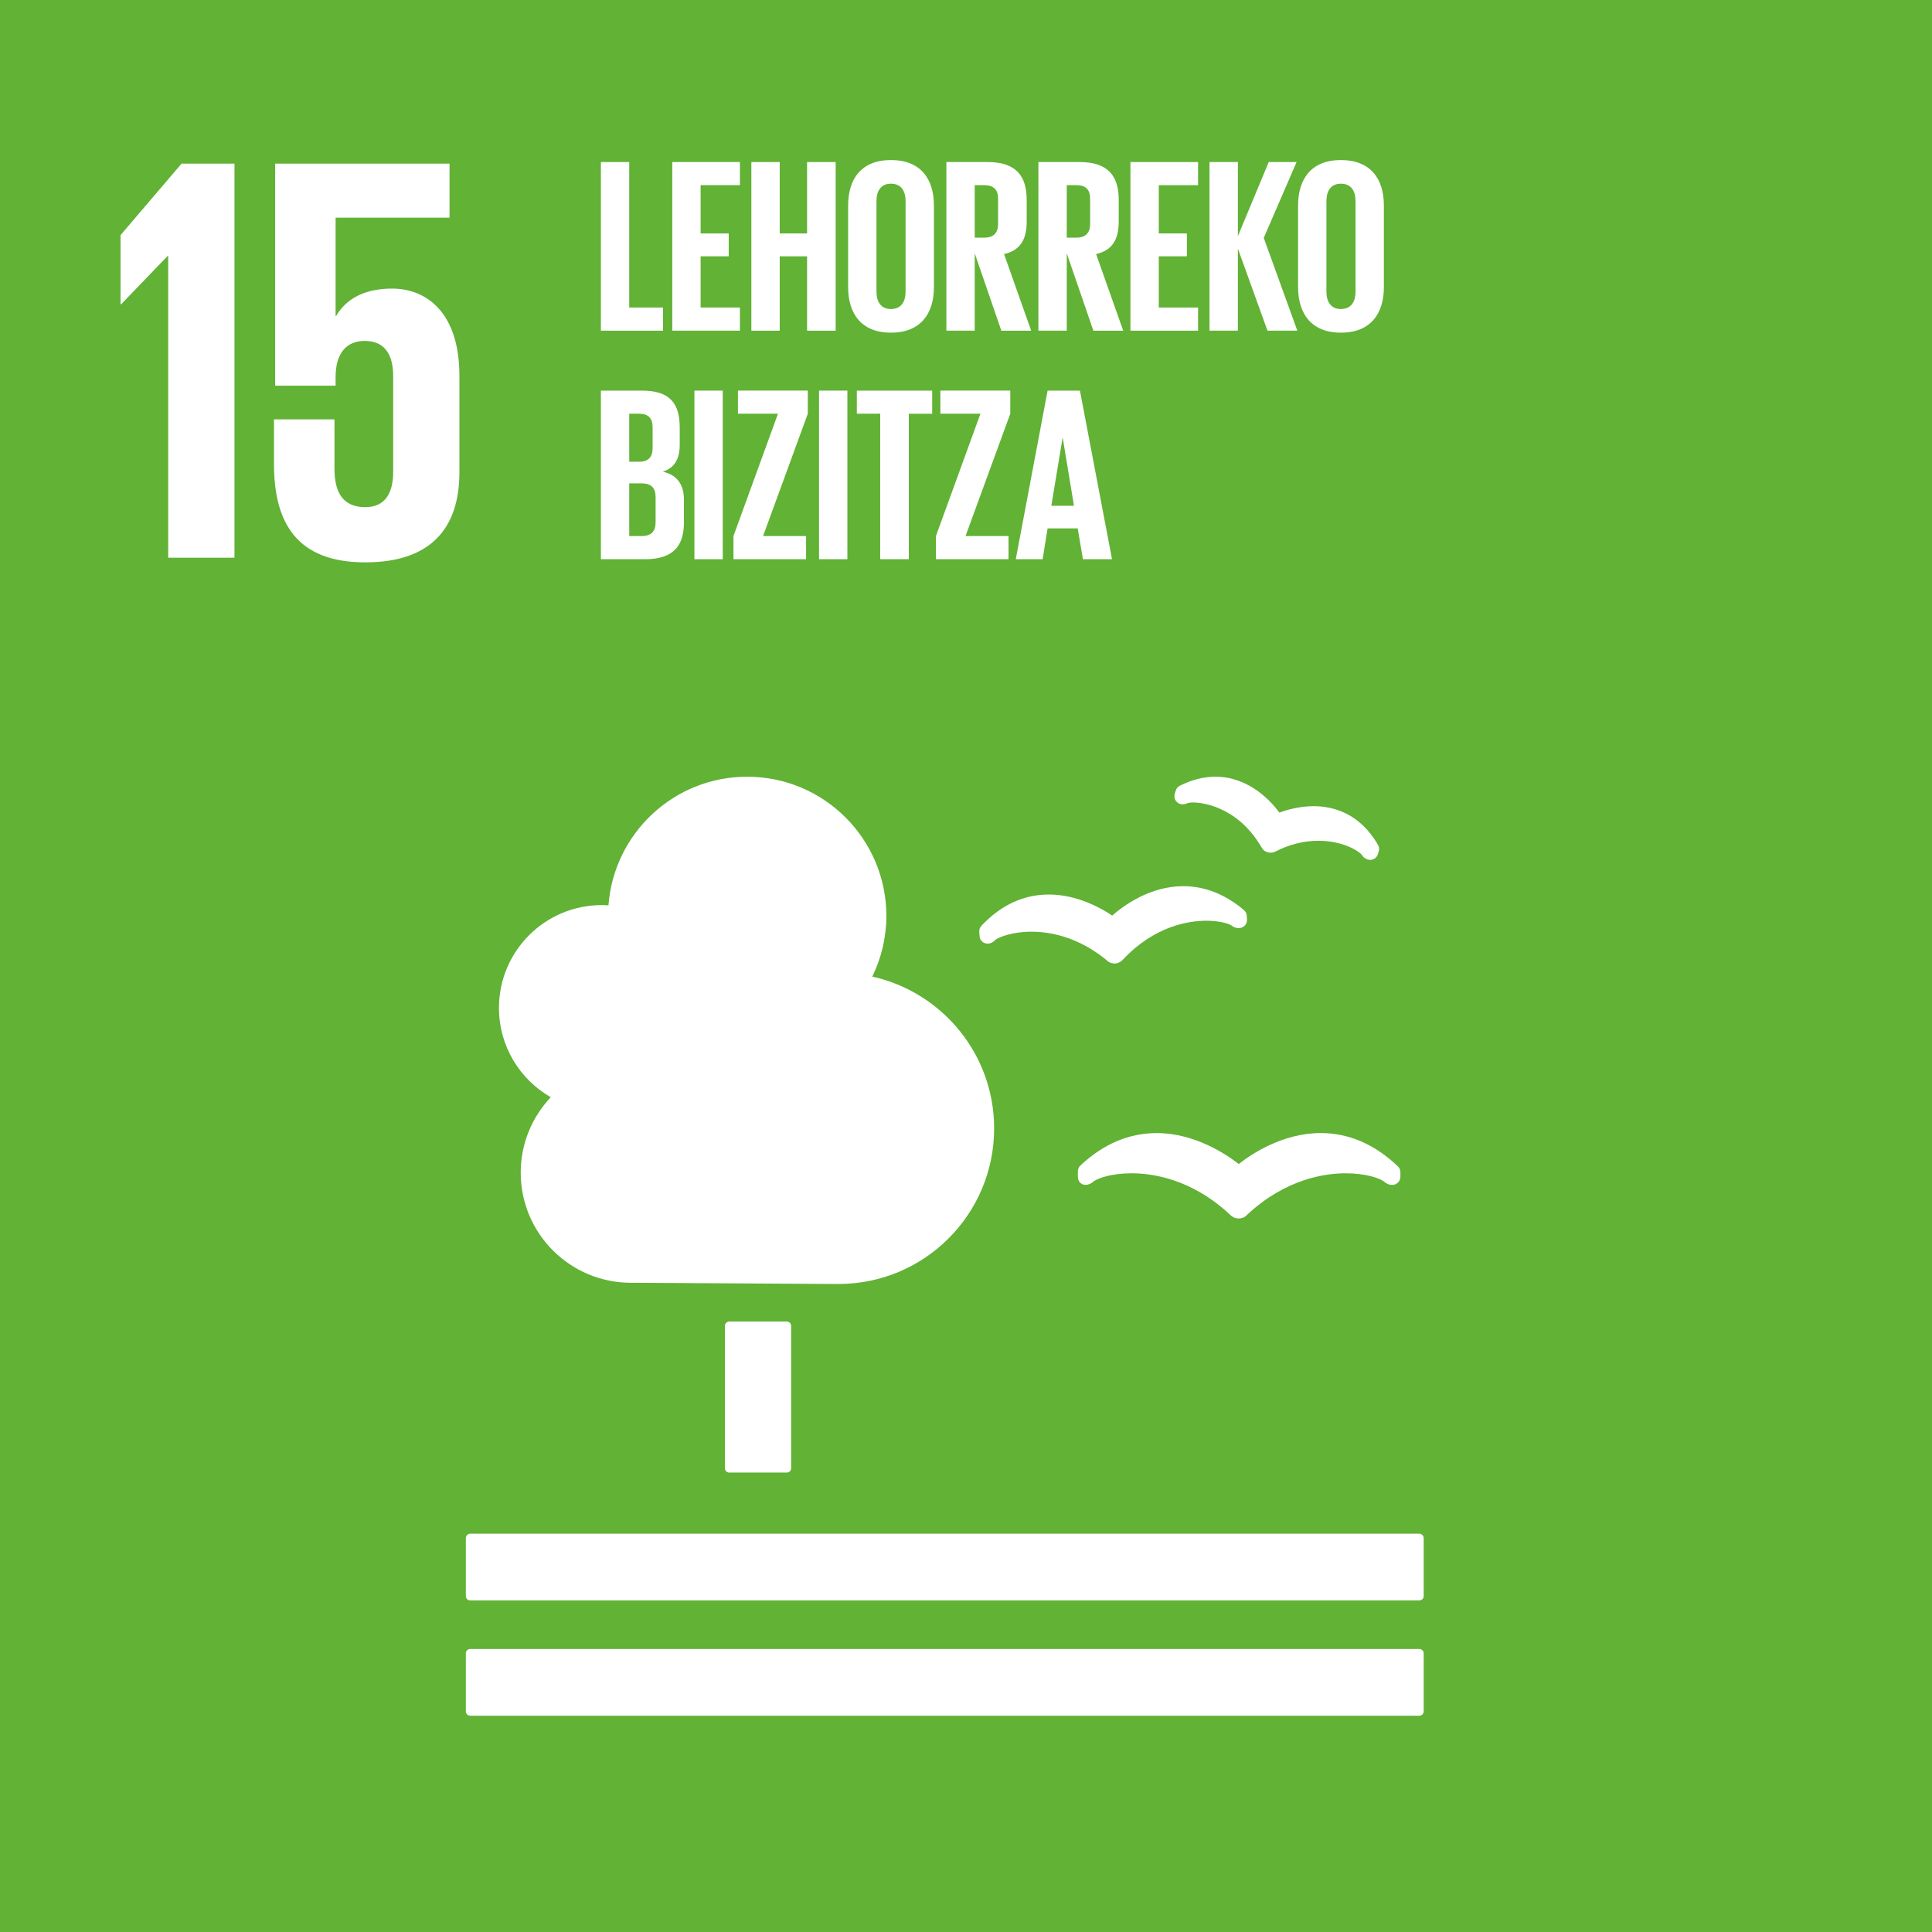
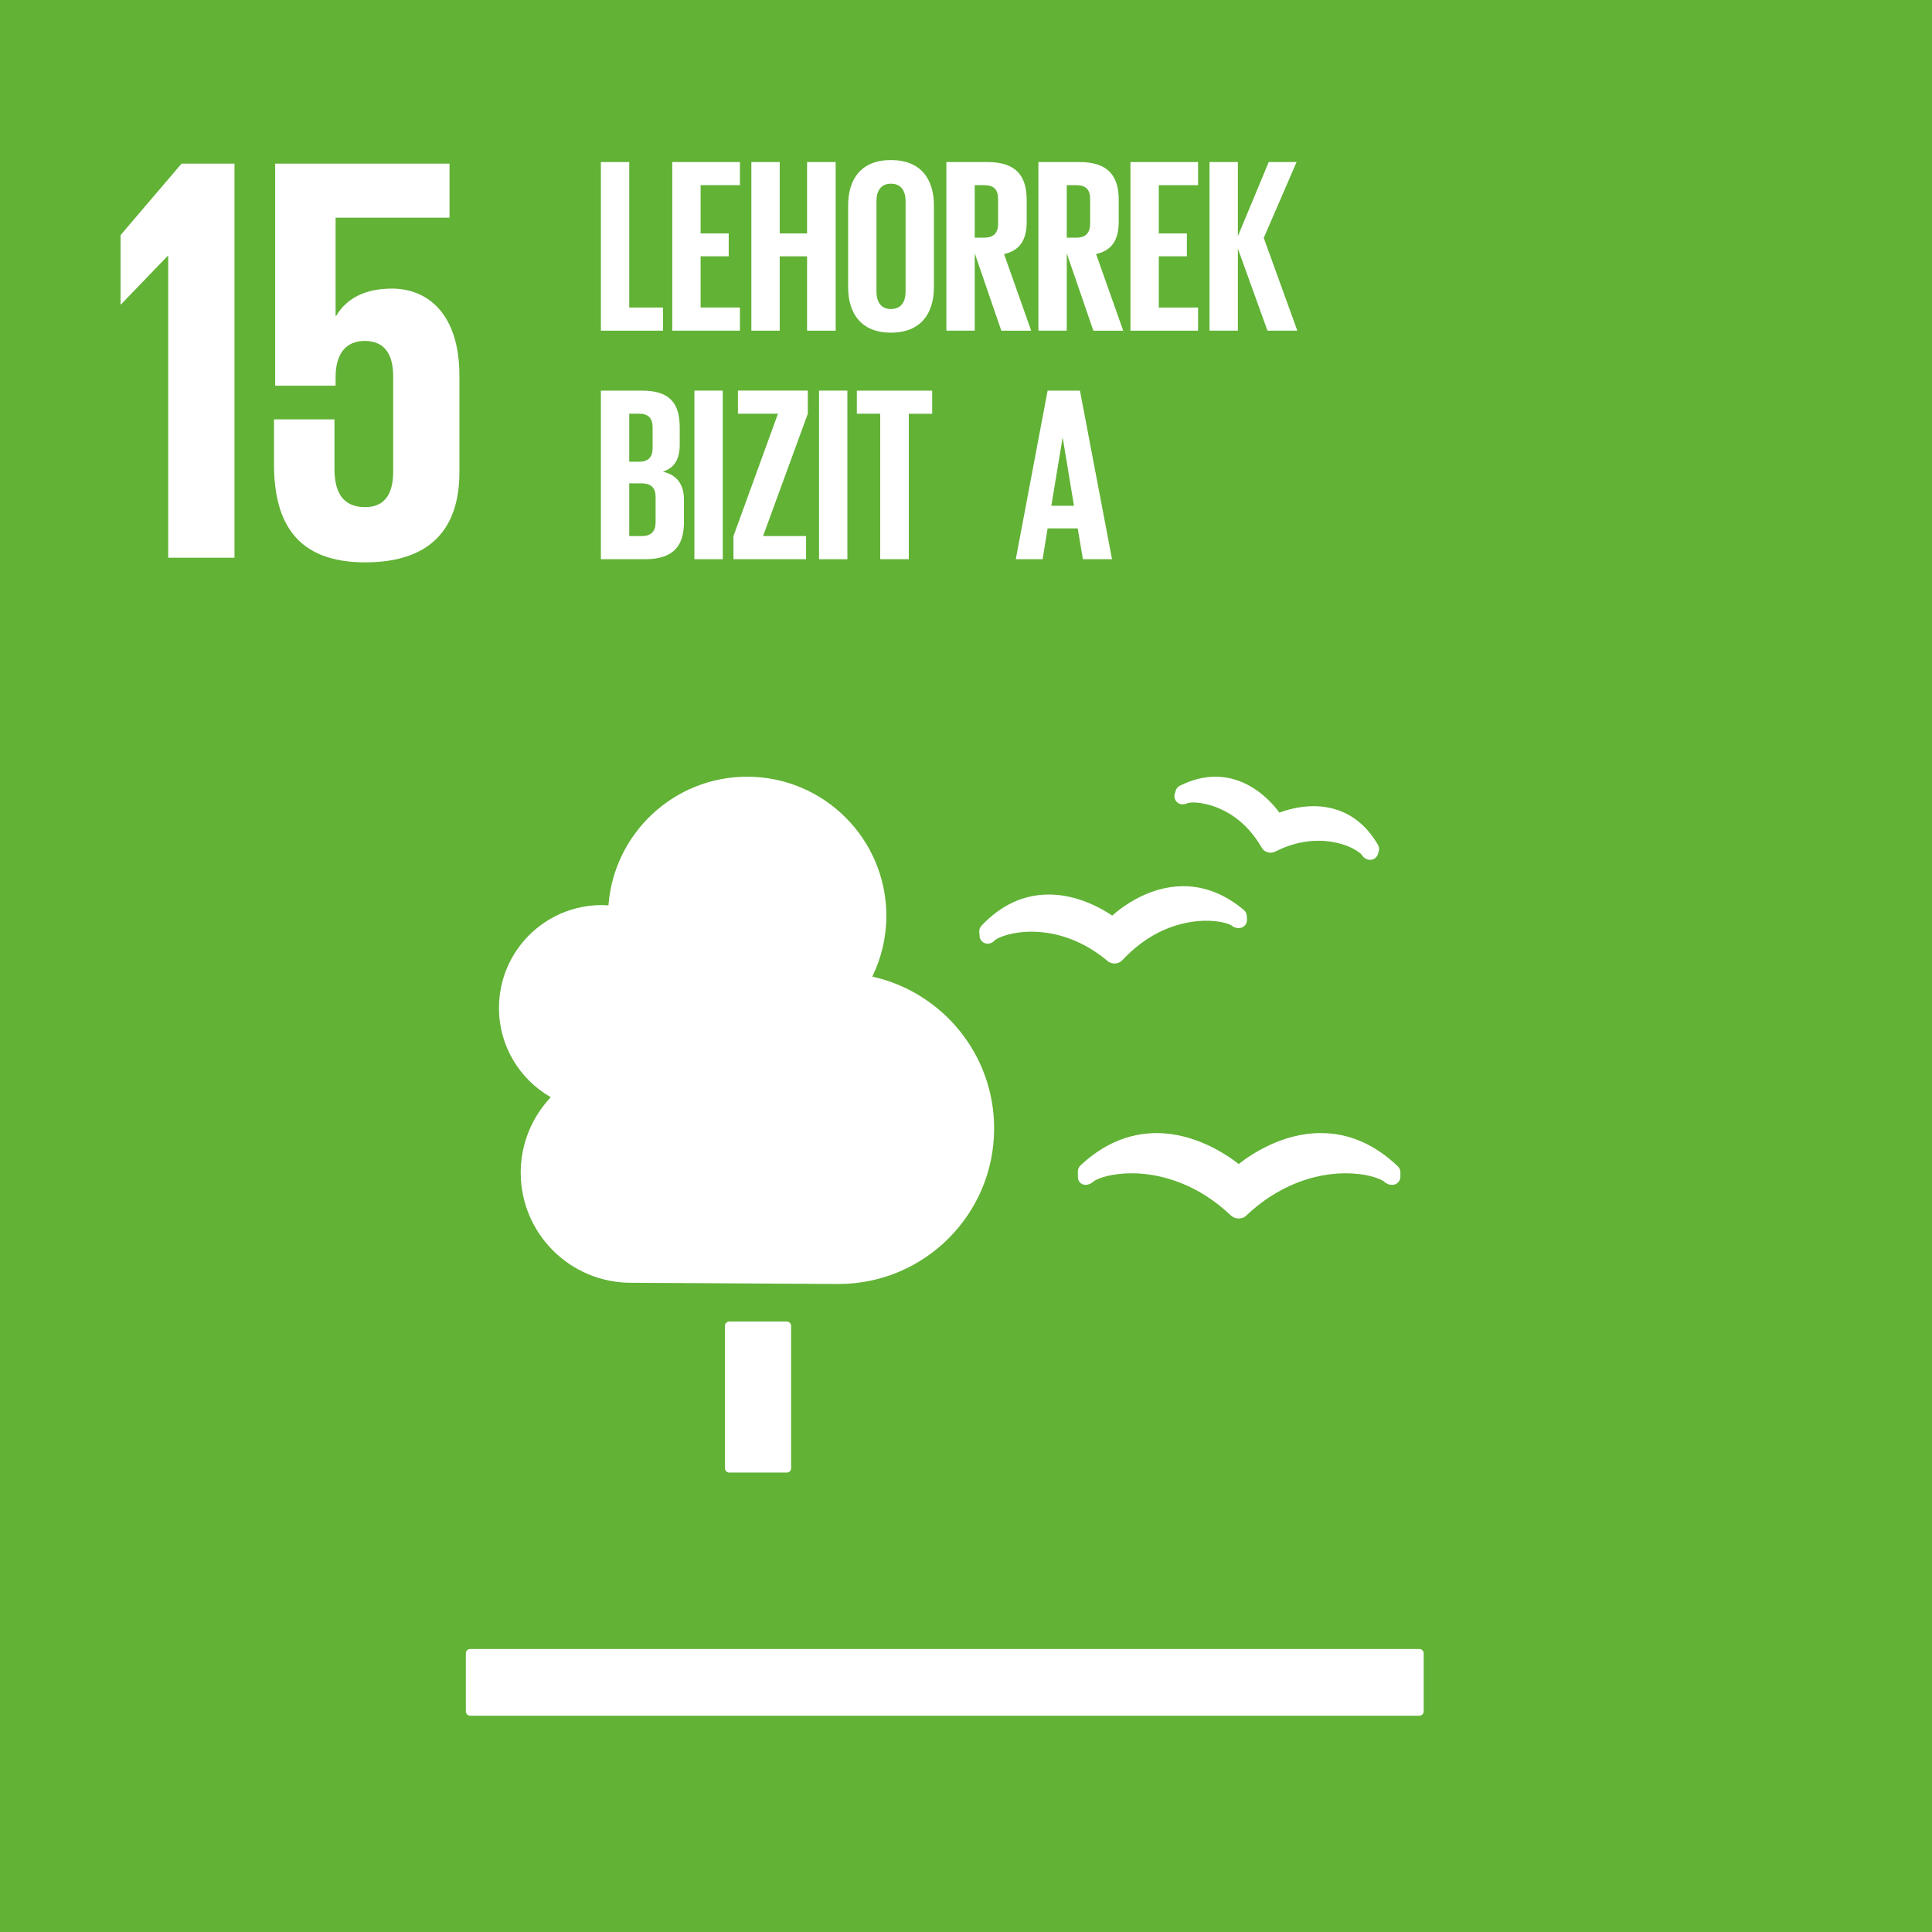
<svg xmlns="http://www.w3.org/2000/svg" version="1.1" id="Capa_1" x="0px" y="0px" width="219.999px" height="220px" viewBox="0 0 219.999 220" enable-background="new 0 0 219.999 220" xml:space="preserve">
  <g id="_x31_5_2_">
    <rect id="_x31_5_cuadro_2_" x="-2.568" fill="#61B235" width="222.567" height="222.577" />
    <polygon id="_x31__30_" fill="#FFFFFF" points="13.727,26.773 13.727,34.648 13.792,34.648 19.085,29.153 19.154,29.153    19.154,63.506 26.701,63.506 26.701,18.63 20.675,18.63  " />
    <path id="_x35__8_" fill="#FFFFFF" d="M44.635,32.862c-2.977,0-5.159,1.058-6.354,3.112h-0.065V24.786h12.972v-6.152H31.333v25.282   h6.883v-0.997c0-2.641,1.191-4.098,3.308-4.098c2.32,0,3.248,1.587,3.248,4.038v10.855c0,2.376-0.861,4.034-3.181,4.034   c-2.578,0-3.504-1.722-3.504-4.37v-5.622H31.2v5.099c0,6.814,2.716,11.181,10.391,11.181c7.613,0,10.723-4.034,10.723-10.258   V42.792C52.314,35.709,48.674,32.862,44.635,32.862" />
    <g id="_x31_5_simbolo_2_">
      <path fill="#FFFFFF" d="M89.598,150.486c0.272,0,0.489,0.225,0.489,0.497v16.209c0,0.272-0.217,0.489-0.489,0.489h-6.56    c-0.273,0-0.493-0.217-0.493-0.489v-16.209c0-0.272,0.22-0.497,0.493-0.497H89.598z" />
-       <path fill="#FFFFFF" d="M161.624,174.642H53.541c-0.269,0-0.495,0.231-0.495,0.508v6.604c0,0.269,0.226,0.485,0.495,0.485h108.083    c0.266,0,0.493-0.217,0.493-0.485v-6.604C162.117,174.873,161.89,174.642,161.624,174.642" />
      <path fill="#FFFFFF" d="M161.624,187.772H53.541c-0.269,0-0.495,0.216-0.495,0.485v6.627c0,0.262,0.226,0.485,0.495,0.485h108.083    c0.266,0,0.493-0.224,0.493-0.485v-6.627C162.117,187.988,161.89,187.772,161.624,187.772" />
      <path fill="#FFFFFF" d="M141.056,132.548c-1.352-1.053-4.953-3.522-9.35-3.522c-3.14,0-6.065,1.236-8.678,3.688    c-0.187,0.179-0.291,0.418-0.291,0.68v0.586c0,0.292,0.097,0.564,0.31,0.74c0.235,0.179,0.478,0.246,0.76,0.179    c0.063-0.007,0.142-0.025,0.204-0.056c0.2-0.067,0.388-0.187,0.542-0.34c0.564-0.378,2.114-0.9,4.326-0.9    c2.29,0,6.789,0.616,11.136,4.67l0.101,0.089c0.247,0.251,0.583,0.389,0.941,0.389c0.34,0,0.693-0.138,0.914-0.381l0.088-0.09    c4.373-4.061,8.865-4.677,11.153-4.677c2.23,0,3.771,0.522,4.339,0.9c0.157,0.153,0.347,0.276,0.598,0.37    c0.095,0.025,0.374,0.082,0.633,0.019c0.402-0.116,0.682-0.475,0.682-0.894v-0.519c0-0.251-0.106-0.497-0.29-0.669    c-2.639-2.518-5.594-3.788-8.784-3.788C146.032,129.021,142.445,131.45,141.056,132.548" />
      <path fill="#FFFFFF" d="M134.351,89.473c-0.232,0.104-0.396,0.313-0.475,0.571l-0.11,0.358c-0.08,0.284-0.028,0.583,0.144,0.811    c0.166,0.221,0.405,0.355,0.668,0.366c0.049,0.004,0.097,0.019,0.135,0.004c0.187-0.004,0.358-0.045,0.523-0.131    c0.095-0.019,0.295-0.074,0.656-0.074c0.483,0,4.839,0.149,7.719,5.043l0.038,0.071c0.157,0.283,0.401,0.478,0.693,0.553    c0.084,0.029,0.243,0.052,0.344,0.052c0.2,0,0.401-0.052,0.543-0.135l0.073-0.033c1.575-0.788,3.207-1.191,4.821-1.191    c2.731,0,4.513,1.113,4.929,1.576c0.088,0.157,0.215,0.295,0.362,0.403c0.092,0.053,0.252,0.135,0.351,0.168    c0.049,0.012,0.103,0.019,0.159,0.022c0.03,0.008,0.063,0.008,0.097,0.008c0.149,0,0.29-0.037,0.428-0.108    c0.223-0.108,0.387-0.313,0.458-0.553L157,96.933c0.026-0.078,0.038-0.168,0.038-0.262c0-0.168-0.045-0.328-0.127-0.463    c-2.098-3.643-5.145-4.408-7.33-4.408c-1.629,0-3.052,0.422-3.891,0.732c-0.988-1.334-3.493-4.087-7.29-4.087    C137.066,88.445,135.703,88.789,134.351,89.473" />
      <path fill="#FFFFFF" d="M111.511,106.1l0.034,0.485c0.011,0.307,0.172,0.568,0.429,0.732c0.213,0.131,0.486,0.18,0.727,0.108    c0.055-0.015,0.114-0.033,0.159-0.052c0.185-0.071,0.344-0.191,0.467-0.344c0.459-0.329,1.939-0.935,4.121-0.935    c2.101,0,5.293,0.561,8.549,3.231l0.077,0.079c0.228,0.201,0.526,0.313,0.831,0.313h0.079c0.342-0.026,0.656-0.184,0.85-0.407    l0.075-0.082c3.602-3.814,7.482-4.382,9.474-4.382c1.419,0,2.424,0.295,2.817,0.516c0.149,0.127,0.333,0.231,0.562,0.291    c0.065,0.019,0.224,0.045,0.396,0.026c0.071-0.008,0.157-0.03,0.228-0.053c0.383-0.138,0.639-0.512,0.61-0.93l-0.024-0.423    c-0.015-0.25-0.133-0.478-0.325-0.643c-2.15-1.812-4.47-2.719-6.913-2.719c-3.803,0-6.833,2.245-8.09,3.347    c-1.148-0.784-3.939-2.398-7.211-2.398c-2.876,0-5.454,1.199-7.667,3.546C111.587,105.596,111.501,105.85,111.511,106.1" />
      <path fill="#FFFFFF" d="M56.817,114.777c0-6.474,5.245-11.715,11.719-11.715c0.25,0,0.499,0.019,0.749,0.034    c0.614-8.188,7.443-14.651,15.792-14.651c8.755,0,15.854,7.098,15.854,15.857c0,2.477-0.587,4.815-1.601,6.903    c7.933,1.76,13.873,8.828,13.873,17.289c0,9.783-7.935,17.714-17.718,17.714c-0.711,0-23.641-0.138-23.641-0.138    c-6.932,0-12.55-5.615-12.55-12.541c0-3.332,1.308-6.347,3.422-8.588C59.197,122.921,56.817,119.13,56.817,114.777" />
    </g>
  </g>
  <g>
    <path fill="#FFFFFF" d="M68.423,18.453h3.229v16.567h3.852v2.634h-7.08V18.453z" />
    <path fill="#FFFFFF" d="M76.552,18.453h7.703v2.634H79.78v5.494h3.2v2.605h-3.2v5.834h4.475v2.634h-7.703V18.453z" />
    <path fill="#FFFFFF" d="M91.902,29.187h-3.115v8.468h-3.229V18.453h3.229v8.128h3.115v-8.128h3.257v19.201h-3.257V29.187z" />
    <path fill="#FFFFFF" d="M96.577,32.698v-9.289c0-3.002,1.473-5.183,4.871-5.183c3.427,0,4.899,2.181,4.899,5.183v9.289   c0,2.974-1.473,5.183-4.899,5.183C98.049,37.881,96.577,35.672,96.577,32.698z M103.119,33.208V22.899   c0-1.161-0.51-1.982-1.671-1.982c-1.133,0-1.643,0.821-1.643,1.982v10.309c0,1.161,0.51,1.982,1.643,1.982   C102.609,35.19,103.119,34.369,103.119,33.208z" />
    <path fill="#FFFFFF" d="M110.993,28.847v8.808h-3.229V18.453h4.701c3.257,0,4.446,1.614,4.446,4.305v2.464   c0,2.067-0.736,3.285-2.577,3.71l3.087,8.723h-3.398L110.993,28.847z M110.993,21.087v5.976h1.076c1.104,0,1.586-0.566,1.586-1.586   v-2.832c0-1.048-0.481-1.558-1.586-1.558H110.993z" />
    <path fill="#FFFFFF" d="M121.473,28.847v8.808h-3.229V18.453h4.701c3.257,0,4.446,1.614,4.446,4.305v2.464   c0,2.067-0.736,3.285-2.577,3.71l3.087,8.723h-3.398L121.473,28.847z M121.473,21.087v5.976h1.076c1.104,0,1.586-0.566,1.586-1.586   v-2.832c0-1.048-0.481-1.558-1.586-1.558H121.473z" />
    <path fill="#FFFFFF" d="M128.724,18.453h7.703v2.634h-4.475v5.494h3.2v2.605h-3.2v5.834h4.475v2.634h-7.703V18.453z" />
    <path fill="#FFFFFF" d="M140.959,28.309v9.346h-3.229V18.453h3.229v8.439l3.512-8.439h3.172l-3.738,8.638l3.823,10.563h-3.398   L140.959,28.309z" />
-     <path fill="#FFFFFF" d="M147.814,32.698v-9.289c0-3.002,1.473-5.183,4.871-5.183c3.427,0,4.899,2.181,4.899,5.183v9.289   c0,2.974-1.473,5.183-4.899,5.183C149.287,37.881,147.814,35.672,147.814,32.698z M154.356,33.208V22.899   c0-1.161-0.51-1.982-1.671-1.982c-1.133,0-1.643,0.821-1.643,1.982v10.309c0,1.161,0.51,1.982,1.643,1.982   C153.847,35.19,154.356,34.369,154.356,33.208z" />
    <path fill="#FFFFFF" d="M68.423,44.478h4.673c3.229,0,4.305,1.501,4.305,4.22v1.954c0,1.614-0.595,2.634-1.926,3.059   c1.614,0.368,2.407,1.444,2.407,3.2v2.549c0,2.719-1.218,4.22-4.446,4.22h-5.013V44.478z M71.652,52.577h1.133   c1.048,0,1.529-0.538,1.529-1.558v-2.351c0-1.048-0.481-1.558-1.558-1.558h-1.104V52.577z M71.652,55.041v6.004h1.416   c1.076,0,1.586-0.538,1.586-1.558v-2.889c0-1.02-0.481-1.558-1.614-1.558H71.652z" />
-     <path fill="#FFFFFF" d="M79.073,44.478h3.229v19.201h-3.229V44.478z" />
+     <path fill="#FFFFFF" d="M79.073,44.478h3.229v19.201h-3.229z" />
    <path fill="#FFFFFF" d="M86.89,61.045h4.899v2.634h-8.27v-2.634l5.069-13.934h-4.56v-2.634h7.958v2.634L86.89,61.045z" />
    <path fill="#FFFFFF" d="M93.263,44.478h3.229v19.201h-3.229V44.478z" />
    <path fill="#FFFFFF" d="M97.568,44.478h8.581v2.634h-2.662v16.567h-3.257V47.111h-2.662V44.478z" />
-     <path fill="#FFFFFF" d="M109.945,61.045h4.899v2.634h-8.27v-2.634l5.069-13.934h-4.56v-2.634h7.958v2.634L109.945,61.045z" />
    <path fill="#FFFFFF" d="M115.667,63.679l3.625-19.201h3.682l3.653,19.201h-3.313l-0.595-3.512h-3.427l-0.566,3.512H115.667z    M119.717,57.59h2.577l-1.274-7.703h-0.028L119.717,57.59z" />
  </g>
</svg>